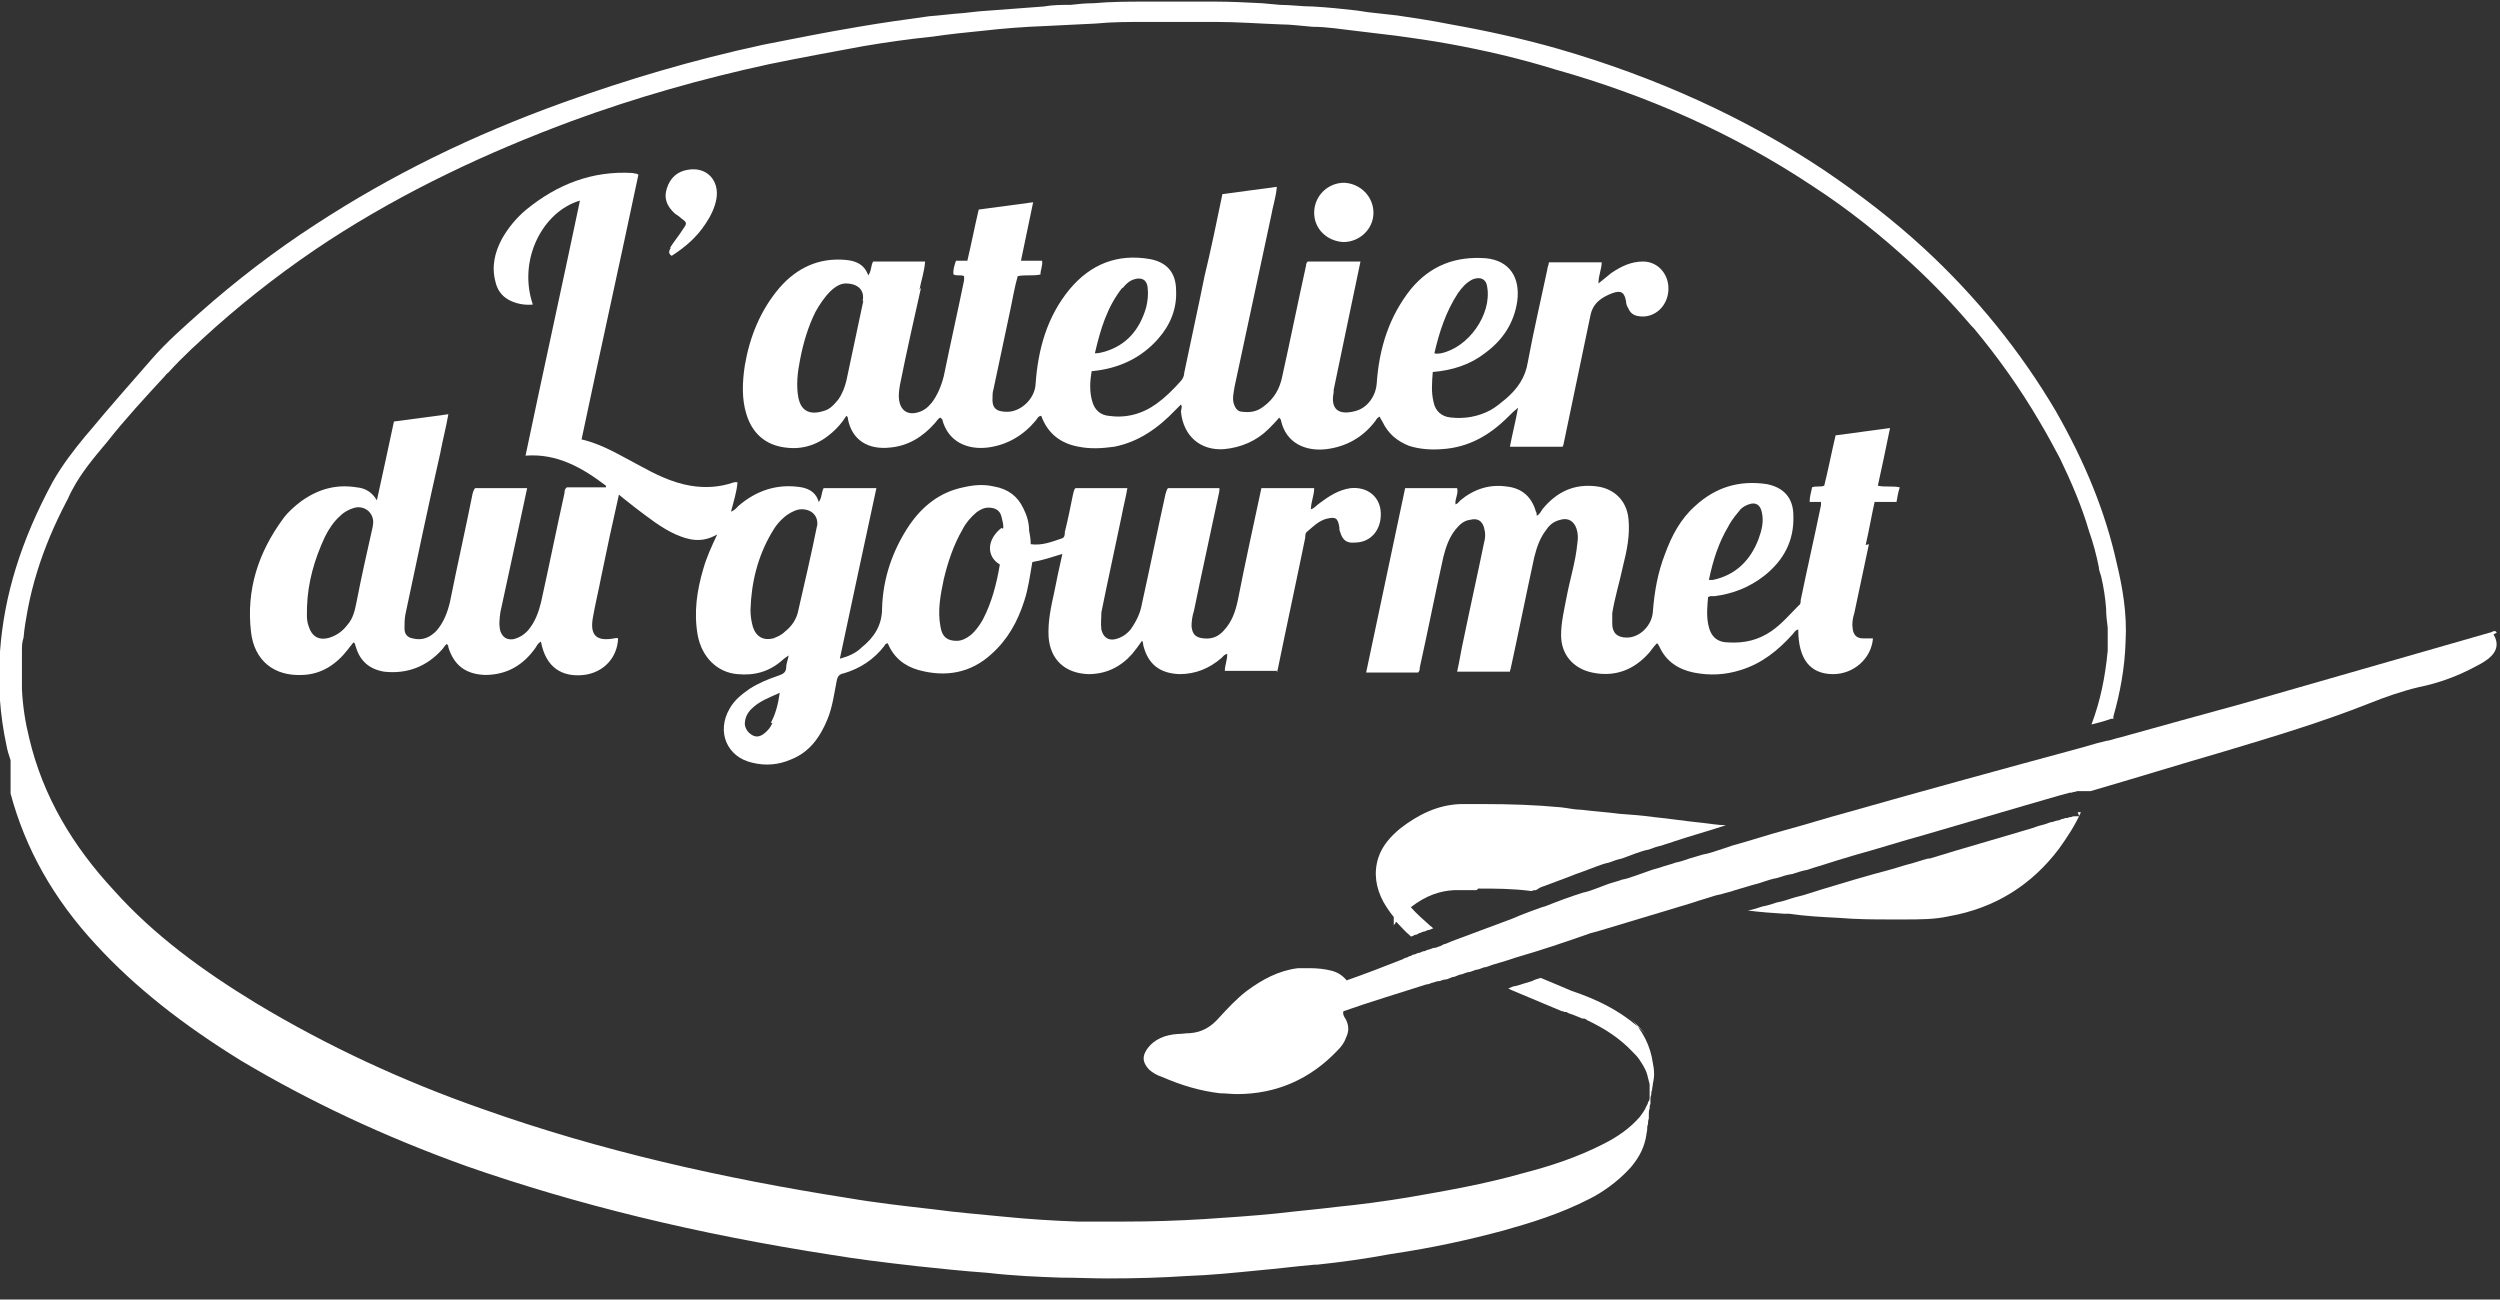
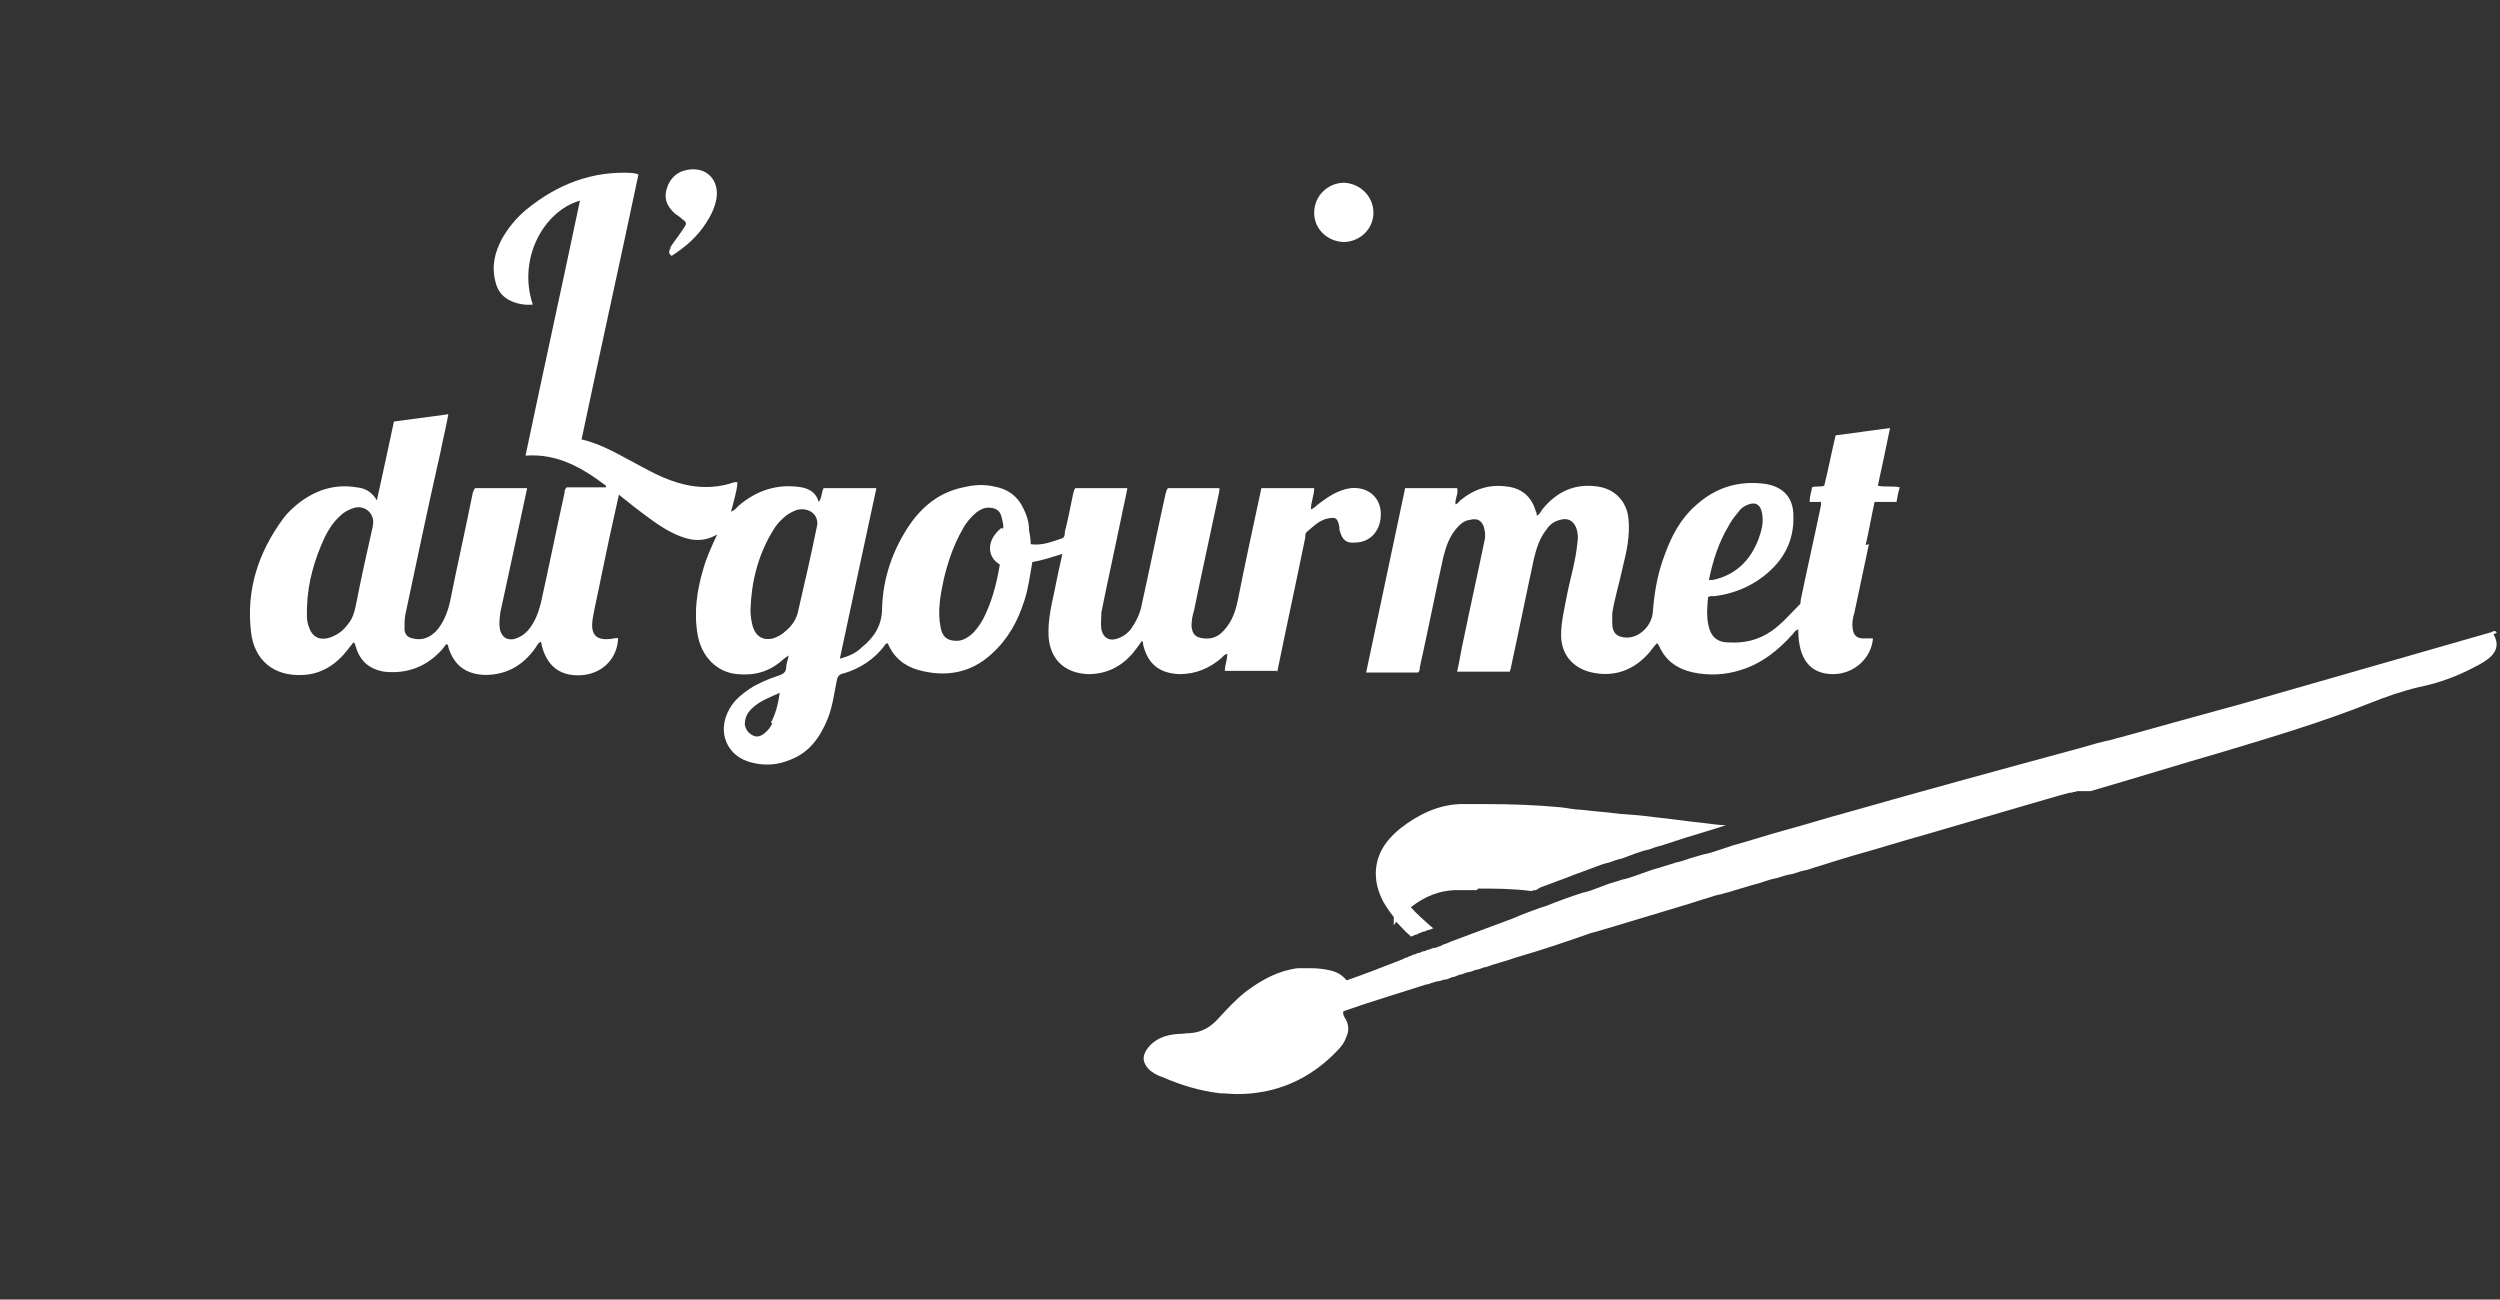
<svg xmlns="http://www.w3.org/2000/svg" id="Calque_1" viewBox="0 0 307.8 160">
  <rect x="0" y="0" width="307.8" height="160" fill="#333333" stroke="none" />
  <defs>
    <style>      .st0 {        fill: #fff;      }    </style>
  </defs>
-   <path class="st0" d="M203,127.7c-2.9-3.1-6.5-4.7-9.5-5.7-.2-.1-1.9-.8-3.8-1.6-.4.1-.7.2-1.1.4-.3.1-.7.2-1,.3-.3.1-.6.2-1,.3-.3,0-.6.2-.9.3,0,0,0,0,0,0l.4.2h0s6.2,2.6,6.2,2.6h0s0,0,0,0c.1,0,.2,0,.3.1,0,0,.1,0,.2,0,0,0,.2,0,.2.1.6.2,1.1.4,1.8.7,0,0,.1,0,.2,0,.1,0,.3.1.4.2,2.1,1,4,2.2,5.6,3.9.3.3.6.6.8.9,0,0,0,0,0,0,.4.6.8,1.2,1,1.9t0,0s0,0,0,0c.1.4.2.8.3,1.2,0,0,0,.1,0,.2,0,.3,0,.5,0,.7,0,.2,0,.5,0,.7,0,.2,0,.4-.2.6,0,.2-.1.3-.2.5-.2.5-.5.9-.8,1.3-1.2,1.4-2.8,2.5-4.4,3.3-3.3,1.7-6.7,2.8-10.2,3.7-4.6,1.3-9.2,2.1-13.8,2.9-3,.5-6,.9-9,1.2-2.4.3-4.8.5-7.3.8-3,.3-6,.5-9,.7-3.3.2-6.5.3-9.7.3s-3.9,0-5.8,0c-3-.1-6.1-.3-9.1-.6-2.9-.3-5.7-.5-8.6-.9-3.5-.4-7.1-.8-10.6-1.4-15.3-2.4-30.5-5.8-45.1-11-9.7-3.4-19-7.7-27.8-13-6.4-3.9-12.5-8.3-17.5-13.9-5-5.4-8.7-11.5-10.4-18.7-.5-2-.8-4-.9-6,0-.6,0-1.1,0-1.7,0-.7,0-1.4,0-2.1,0-.3,0-.7,0-1,0-.5,0-1,.2-1.6.1-1.2.3-2.3.5-3.4,0,0,0,0,0,0,.3-1.6.7-3.2,1.2-4.8.9-2.9,2.1-5.7,3.5-8.4,0,0,0,0,0,0,.3-.5.5-1.1.8-1.6,1.1-2.1,2.7-4,4.3-5.9,2.2-2.8,4.7-5.5,7.1-8.1.1-.1.2-.3.4-.4,1.8-2,3.8-3.8,5.8-5.6,4.4-3.9,9.1-7.5,14-10.7,9.4-6.1,19.4-10.8,29.9-14.7,7.9-2.9,16-5.2,24.3-7,3.9-.8,7.7-1.5,11.5-2.2,2.9-.5,5.8-.9,8.7-1.2,2-.3,4-.5,6-.7,2.6-.3,5.2-.5,7.9-.6,2-.1,4.1-.2,6.1-.3,2-.2,4.1-.2,6.1-.2h8.7c2.6,0,5.2.2,7.9.3,1.3,0,2.7.2,4,.3,1.8,0,3.5.3,5.3.5,1.6.2,3.3.4,5,.6,2.2.3,4.3.6,6.5,1,4.4.8,8.7,1.8,12.9,3.1,11.4,3.2,22.1,7.9,32,14.5,4.3,2.8,8.3,6,12.1,9.5,2.6,2.4,5,4.9,7.3,7.6,0,0,.2.2.3.3,3,3.6,5.7,7.4,8.1,11.5.9,1.5,1.7,3,2.5,4.5,1.4,2.9,2.7,5.9,3.6,9,.5,1.4.9,2.9,1.2,4.4,0,.4.2.8.3,1.2h0c.3,1.3.5,2.6.6,3.9h0c0,.8.1,1.6.2,2.4,0,.5,0,1,0,1.5,0,0,0,0,0,0,0,.4,0,.8,0,1.3-.3,3.2-.9,6.2-2,9.1.8-.2,1.6-.4,2.4-.7,0,0,.1,0,.1,0,0,0,0,0,.1,0,0,0,0,0,.1,0,0,0,0,0,0,0,0,0,0,0,0,0,0,0,0,0,0,0,0,0,0,0,0,0h0s0,0,0,0h0s0,0,0-.1c0,0,0-.1,0-.2h0c.8-2.8,1.4-5.9,1.5-9.2.2-3.5-.4-6.8-1.1-9.7-1.4-6.3-3.9-12.4-7.5-18.7-4.3-7.3-9.8-14.1-16.2-20-3.9-3.6-8.1-6.8-12.4-9.7-9.6-6.4-20.6-11.4-32.7-14.9-4.2-1.2-8.7-2.2-13.2-3-2.5-.5-4.6-.8-6.6-1.1l-3.6-.4-1.3-.2c-1.8-.2-3.6-.4-5.5-.5-1.3,0-2.7-.2-4-.2l-2.2-.2c-1.9-.1-3.9-.2-5.8-.2h-.9c-.8,0-1.7,0-2.5,0h-2.7s-2.7,0-2.7,0c-1.7,0-4,0-6.2.2-1,0-1.9.1-2.8.2-1.1,0-2.2,0-3.3.2-2.6.2-5.3.4-8,.6l-1.8.2c-1.5.1-2.9.3-4.3.4-2.9.4-5.8.8-8.7,1.3-4.2.7-8.1,1.5-11.7,2.2-8.8,1.9-16.8,4.3-24.6,7.1-11.4,4.1-21.3,9-30.5,15-5.1,3.3-9.9,7-14.3,10.9-1.9,1.7-4.1,3.6-6,5.8-2.7,3.1-5.1,5.8-7.5,8.7l-.6.7c-1.4,1.7-2.8,3.5-4,5.6-3.9,7.2-6,14-6.5,20.9-.3,4,0,7.9.8,11.6.1.6.3,1.2.5,1.8,0,0,0,.2,0,.2,0,0,0,.2,0,.2,0,0,0,0,0,0t0,0s0,0,0,0c0,0,0,0,0,0,0,0,0,0,0,0,0,0,0,0,0,.2,0,0,0,0,0,0,0,0,0,.1,0,.2,0,0,0,0,0,0,0,0,0,0,0,.1,0,0,0,0,0,0,0,0,0,0,0,0h0s0,0,0,0c0,0,0,0,0,0,0,0,0,0,0,0h0s0,0,0,.1,0,0,0,0t0,0s0,0,0,0c0,0,0,0,0,0h0s0,0,0,0c0,0,0,0,0,0h0s0,0,0,.1h0s0,0,0,0c0,0,0,0,0,0h0s0,0,0,0,0,0,0,0h0c0,0,0,.1,0,.2,0,0,0,0,0,0s0,0,0,0c0,0,0,0,0,0,0,0,0,.1,0,.2,0,0,0,.1,0,.2,0,0,0,0,0,0,0,0,0,.2,0,.3,0,0,0,0,0,0h0s0,0,0,0c0,0,0,.1,0,.2,0,0,0,0,0,0,0,0,0,0,0,.1,0,0,0,0,0,0,0,0,0,0,0,0s0,0,0,0c0,0,0,0,0,.1h0s0,0,0,0c0,0,0,0,0,0t0,0h0c0,0,0,.2,0,.2h0s0,0,0,0c0,0,0,0,0,0s0,0,0,0h0s0,0,0,0h0s0,0,0,.1c0,0,0,0,0,0,0,0,0,0,0,0h0c0,.1,0,.2,0,.3,0,0,0,0,0,0h0s0,0,0,.1c0,0,0,0,0,.1,0,0,0,0,0,0h0s0,0,0,.1c0,0,0,0,0,0,0,0,0,0,0,0h0c0,0,0,.2,0,.2,0,0,0,0,0,0,0,0,0,0,0,0,0,0,0,0,0,.1s0,.1,0,.2c0,.1,0,.2,0,.3,1.8,6.7,5.2,12.9,10.6,18.7,4.7,5.1,10.5,9.7,17.8,14.2,8.4,5,17.5,9.3,27.8,13,13.5,4.7,28.1,8.3,44.9,10.9,3,.5,6.2.9,10.6,1.4,2.8.3,5.7.6,8.5.8,3.5.4,6.4.5,9.1.6,1.9,0,3.9.1,5.8.1,3.5,0,6.7-.1,9.7-.3,2.9-.1,5.9-.4,8.9-.7,2.3-.2,4.6-.5,6.9-.7h.3c2.8-.3,5.8-.7,9-1.3,5.4-.8,9.8-1.8,13.9-2.9,3.2-.9,6.9-2,10.6-3.9,1.4-.7,3.4-2,5.1-3.9,1.1-1.3,1.7-2.6,1.9-4,0-.2.1-.4.1-.7,0,0,0,0,0,0,0-.2,0-.4.1-.6,0-.2,0-.4.1-.7,0,0,0,0,0,0,0-.2,0-.4,0-.5,0,0,0,0,0,0,0-.2,0-.5.1-.7,0,0,0,0,0,0,0-.2,0-.4.1-.6h0c0-.2,0-.4,0-.5,0,0,0,0,0,0,0,0,0,0,0,0h0c0-.2,0-.4.1-.6,0,0,0,0,0,0,0-.2,0-.4.1-.6,0-.3.1-.5.1-.8.2-.8.2-1.6,0-2.5-.3-2.1-1.2-4-2.9-5.7Z" />
  <path class="st0" d="M182,109.4c2,0,4.2,0,6.5.3.1,0,.2,0,.3-.1h.3c.3-.2.6-.4,1-.5.5-.2,1.1-.4,1.6-.6.5-.2,1.1-.4,1.6-.6.5-.2,1-.4,1.6-.6.5-.2,1.1-.4,1.6-.6.5-.2,1.1-.4,1.6-.5.5-.2,1.1-.4,1.6-.5.5-.2,1.1-.4,1.6-.6.6-.2,1.1-.4,1.7-.5.5-.2,1.1-.4,1.6-.5h0c.5-.2,1-.3,1.5-.5,2.1-.7,4.3-1.3,6.4-2-1,0-2-.2-3-.3-2-.2-3.9-.5-5.9-.7-1.4-.2-2.8-.3-4.2-.4-1.5-.2-3.1-.3-4.7-.5-.8,0-1.6-.2-2.5-.3-3.2-.3-6.3-.4-9.5-.4s-2,0-2.9,0c-2.8.1-5.2,1.3-7.4,3-1.2,1-2.2,2.1-2.7,3.6-.6,1.9-.3,3.7.6,5.4.4.7.8,1.3,1.3,1.9,0,0,0,.2,0,.3h0c0,.2,0,.4,0,.7h0c0,.3,0,.5,0,.7,0-.1,0-.3,0-.4,0,0,0,0,0,0,0,0,0-.2,0-.2,0,0,0-.2.2-.3,0,0,0-.2.1-.2,0,0,.1.1.2.2t0,0c.5.5.9,1,1.4,1.4h0c0,0,.1.1.2.2,0,0,0,0,0,0,.2,0,.3-.1.5-.2.2,0,.4-.1.5-.2.2,0,.4-.2.6-.2.2,0,.4-.2.6-.2.2,0,.4-.2.6-.2-.1,0-.2-.2-.4-.3-.9-.8-1.7-1.5-2.4-2.3,1.8-1.4,3.5-2,5.3-2.1.9,0,1.9,0,2.8,0Z" />
-   <path class="st0" d="M256,100.5c0,0-.2,0-.3,0-.1,0-.2,0-.3,0-.1,0-.2,0-.4.1-.1,0-.3,0-.4.1-.2,0-.4,0-.5.1-.2,0-.4.1-.6.2-.2,0-.5.1-.8.2-.3,0-.6.2-1,.3-.4.1-.8.2-1.3.4-4.3,1.3-8.6,2.5-12.8,3.8,0,0-.1,0-.2,0-.8.2-1.6.5-2.4.7-.8.2-1.6.5-2.4.7-.7.2-1.5.4-2.2.6-.7.2-1.4.4-2.1.6-.7.2-1.3.4-2,.6-.7.2-1.3.4-2,.6-.6.2-1.3.4-1.9.6-.6.2-1.2.3-1.8.5-.6.2-1.2.4-1.8.5-.6.2-1.2.4-1.8.5-.6.2-1.2.4-1.8.5,1.5.2,3,.3,4.5.4h.6c2,.3,4.1.4,6,.5,2.4.2,4.5.2,6.5.2s1.1,0,1.7,0c1.9,0,3.7,0,5.5-.4,5.6-1,10.1-3.8,13.5-8.3,1-1.4,2-2.9,2.7-4.5,0,0-.1,0-.2,0,0,0-.2,0-.2,0Z" />
  <path class="st0" d="M307.4,77.9c-.1-.2-.2-.2-.3-.2-.2,0-.4.2-.6.2-10.1,2.9-20.2,5.8-30.3,8.7-5.1,1.4-10.2,2.8-15.2,4.2-.5.1-1,.3-1.5.4h0s0,0,0,0,0,0,0,0h0s0,0,0,0h0s0,0,0,0c0,0,0,0,0,0h0s0,0-.1,0c-.4.1-.8.2-1.2.3-.7.2-1.4.4-2.1.6-9.6,2.6-19.1,5.2-28.6,7.9-2.6.7-5.1,1.5-7.7,2.2-2.2.6-4.3,1.3-6.5,1.9-.6.2-1.2.4-1.8.6-.6.2-1.2.4-1.8.5-.6.2-1.1.3-1.7.5-.6.2-1.1.4-1.7.5-.5.2-1,.3-1.6.5-.5.2-1.1.3-1.6.5-.6.2-1.1.4-1.7.6-.6.2-1.1.4-1.7.5-.5.2-1,.3-1.6.5-.5.2-1.1.4-1.6.6-.5.2-1.1.4-1.6.5-1.6.5-3.2,1.1-4.7,1.7-.2,0-2.9,1-4,1.5-2.2.8-4.5,1.7-6.7,2.5-.3.1-.5.2-.8.3-.2.1-.5.2-.7.3-.2,0-.5.2-.7.3-.2,0-.4.2-.7.2-.1,0-.2,0-.3.1-.1,0-.2,0-.3.1-.2,0-.4.1-.6.2-.2,0-.4.1-.6.2-.2,0-.4.1-.6.2-.2,0-.4.1-.5.2-.2,0-.3.1-.5.2-.2,0-.3.1-.5.2-2.3.9-4.6,1.8-6.9,2.6-.5-.6-1.1-1-1.9-1.2-.8-.2-1.7-.3-2.6-.3s-1,0-1.5,0c-2.4.3-4.4,1.4-6.3,2.8-1.3,1-2.4,2.2-3.5,3.4-.9,1-2,1.7-3.5,1.8-.5,0-1,.1-1.5.1-1.5.1-2.9.6-3.8,1.9-.6.9-.5,1.6.2,2.4.5.5,1.1.8,1.7,1,2.3,1,4.6,1.7,7.1,2,.7,0,1.4.1,2.1.1,4.8,0,9-1.8,12.4-5.4.4-.4.8-.9,1-1.5.4-.8.4-1.5,0-2.3-.2-.3-.4-.6-.3-1,3.4-1.2,6.8-2.2,10.2-3.3.2,0,.5-.1.7-.2.2,0,.5-.2.8-.2.3,0,.5-.2.8-.2.3,0,.6-.2.9-.3.3,0,.6-.2.9-.3.3,0,.6-.2,1-.3.3,0,.7-.2,1-.3.3,0,.7-.2,1-.3.3,0,.7-.2,1-.3.3-.1.7-.2,1-.3.3-.1.7-.2,1-.3.3-.1.6-.2.9-.3,3.1-.9,6.1-1.9,9.2-3,.4-.1,1.8-.5,2.1-.6,3.4-1,6.9-2.1,10.3-3.1.6-.2,1.2-.4,1.9-.6.6-.2,1.2-.4,1.8-.5.6-.2,1.2-.3,1.7-.5.6-.2,1.1-.3,1.7-.5.6-.2,1.2-.3,1.7-.5.6-.2,1.2-.4,1.8-.5.6-.2,1.2-.4,1.9-.5.6-.2,1.2-.4,1.8-.5.6-.2,1.2-.4,1.9-.6.6-.2,1.3-.4,1.9-.6.7-.2,1.3-.4,2-.6,2.9-.8,5.7-1.7,8.6-2.5,4.1-1.2,8.2-2.4,12.3-3.6,1.8-.5,3.7-1.1,5.6-1.6.2,0,.3,0,.5-.1.1,0,.3,0,.4-.1.1,0,.2,0,.4,0,0,0,.2,0,.3,0,0,0,.2,0,.3,0,0,0,.2,0,.2,0h0c0,0,.1,0,.2,0,0,0,.1,0,.2,0,0,0,0,0,.1,0,0,0,0,0,0,0,0,0,0,0,0,0,5.5-1.6,11-3.3,16.5-4.9,6-1.8,12-3.6,17.8-5.9,2-.8,4-1.5,6.1-2,2.5-.5,4.9-1.4,7.1-2.6.6-.3,1.3-.7,1.8-1.2.8-.8.9-1.7.3-2.7Z" />
  <path class="st0" d="M259.9,89.8s0,0,0,0h0Z" />
  <path class="st0" d="M157.2,82.8c0-.1,0-.2.1-.3,1.1-5.4,2.3-10.9,3.4-16.3,0-.3,0-.6.3-.8.7-.6,1.3-1.2,2.2-1.5,1.2-.3,1.5-.2,1.7,1,0,.2,0,.4.1.6.3,1,.8,1.4,1.8,1.3,2,0,3.3-1.6,3.2-3.7-.1-2-1.7-3.2-3.7-3-1.5.2-2.7,1-3.9,1.9-.3.2-.6.6-1,.7,0-.9.4-1.7.4-2.6h-6.5c-1,4.7-2,9.2-2.9,13.8-.3,1.4-.7,2.6-1.7,3.7-.7.8-1.5,1.1-2.5,1-1-.1-1.4-.5-1.5-1.5,0-.6.1-1.3.3-1.9,1-4.9,2.1-9.8,3.1-14.6,0-.2.1-.4,0-.5h-6.3c-.2.2-.2.5-.3.7-1,4.5-1.9,9-2.9,13.5-.2,1.2-.7,2.2-1.4,3.2-.5.6-1.1,1-1.9,1.2-.9.2-1.5-.3-1.7-1.2-.1-.7,0-1.4,0-2.1.8-4,1.7-8,2.5-11.9.2-1.1.5-2.2.7-3.4h-6.4c-.2.2-.2.5-.3.8-.3,1.5-.6,3-1,4.6,0,.3,0,.7-.4.8-1.2.4-2.4.9-3.8.7,0-.6-.1-1.2-.2-1.7,0-1-.3-1.9-.7-2.7-.7-1.5-1.9-2.4-3.6-2.7-1.3-.3-2.5-.2-3.8.1-2.9.6-5,2.3-6.6,4.6-2.1,3.1-3.3,6.6-3.4,10.3,0,2.1-1,3.6-2.5,4.8-.7.7-1.6,1.1-2.7,1.4,1.5-7.1,3-14,4.5-21h-6.5c-.3.6-.2,1.2-.6,1.7-.3-1.1-1.1-1.6-2.1-1.8-3-.5-5.6.4-7.8,2.3-.2.2-.4.5-.9.7.3-1.2.7-2.4.8-3.6-.2-.1-.3,0-.5,0-1.7.6-3.5.7-5.3.4-2.3-.4-4.3-1.4-6.3-2.5-2.3-1.2-4.5-2.6-7.1-3.2,2.3-10.9,4.7-21.7,7-32.6-.3-.2-.5-.1-.7-.2-5-.3-9.3,1.4-13.1,4.5-1.2,1-2.2,2.2-3,3.6-.9,1.7-1.3,3.4-.8,5.3.2.9.7,1.7,1.6,2.2.9.5,2,.7,3,.6-1.9-5.6,1.3-11.5,5.8-12.8-2.2,10.5-4.5,20.9-6.7,31.4,3.9-.3,7,1.5,9.9,3.7,0,0,0,.1,0,.2h-4.8c-.3.2-.3.5-.3.7-1,4.5-1.9,9-2.9,13.5-.3,1.2-.7,2.3-1.5,3.3-.5.6-1.1,1-1.9,1.2-.8.1-1.3-.2-1.6-1-.2-.8-.1-1.5,0-2.3.8-3.7,1.6-7.4,2.4-11.1.3-1.4.6-2.8.9-4.2h-6.4c-.2.2-.2.4-.3.6-.9,4.5-1.9,8.9-2.8,13.4-.3,1.3-.8,2.6-1.7,3.6-.8.8-1.7,1.2-2.9.9-.6-.1-1-.5-1-1.2,0-.6,0-1.1.1-1.7,1.4-6.6,2.8-13.3,4.3-19.9.3-1.6.7-3.1,1-4.8-2.3.3-4.5.6-6.7.9-.7,3.3-1.4,6.5-2.1,9.7-.6-1-1.4-1.5-2.5-1.6-2.5-.4-4.7.2-6.8,1.7-.8.6-1.6,1.3-2.2,2.1-3.1,4.2-4.6,8.8-4,14,.4,3.5,2.8,5.5,6.4,5.3,2.3-.1,4.1-1.3,5.5-3.1.2-.3.5-.6.7-.9.3.1.2.4.3.5.5,1.8,1.7,2.8,3.5,3.1,2.8.3,5.2-.6,7.1-2.7.2-.2.4-.6.6-.7.2.1.2.3.2.4.7,2.2,2.1,3.3,4.5,3.4,2.7,0,4.7-1.2,6.2-3.3.2-.3.3-.6.7-.8.6,3.2,2.6,4.4,5.3,4.1,2.4-.3,4.1-2.1,4.2-4.5-.2-.1-.4,0-.5,0-2.2.4-3-.4-2.6-2.6.3-1.7.7-3.3,1-4.9.7-3.4,1.4-6.7,2.2-10.2.7.6,1.4,1.1,2,1.6,1.6,1.2,3.2,2.5,5,3.3,1.6.7,3.2,1.1,5.1,0-.7,1.5-1.3,2.8-1.7,4.2-.8,2.7-1.2,5.4-.7,8.2.5,2.7,2.4,4.6,4.9,4.8,2.1.2,3.9-.3,5.5-1.7.2-.2.5-.4.8-.6-.1.6-.3,1-.3,1.4,0,.7-.4.9-1,1.1-1.2.4-2.4.9-3.5,1.6-1,.7-1.9,1.4-2.5,2.5-1.6,2.8-.3,5.9,2.8,6.6,1.6.4,3.2.3,4.8-.4,2.3-.9,3.6-2.8,4.5-5,.6-1.5.8-3.1,1.1-4.6.1-.6.3-.9.9-1,2-.6,3.7-1.7,5-3.4,0-.1.2-.3.4-.3.7,1.7,2,2.8,3.8,3.3,3.3.9,6.4.4,9-2,2-1.8,3.2-4,4-6.5.5-1.5.7-3.1,1-4.8,1.2-.2,2.4-.6,3.7-1-.4,1.7-.7,3.2-1,4.7-.4,1.8-.8,3.6-.7,5.5.2,2.8,2,4.5,4.9,4.6,2.2,0,4-.9,5.4-2.5.4-.5.8-1,1.2-1.6.2.2.1.5.2.7.6,2.2,2,3.3,4.4,3.4,2,0,3.7-.7,5.2-2,.2-.2.3-.4.7-.5,0,.8-.3,1.4-.3,2.1h6.5ZM45.9,64.8c-.7,3.1-1.4,6.2-2,9.3-.2,1-.4,2-1.1,2.8-.6.8-1.3,1.3-2.2,1.6-1.3.4-2.2-.1-2.6-1.4-.3-.8-.2-1.6-.2-2.4.1-3,.9-5.8,2.2-8.6.5-1,1.1-1.9,1.9-2.6.5-.5,1.1-.8,1.8-1,1.4-.3,2.5.9,2.2,2.2ZM95.1,89c-.2.5-.5.9-1,1.3-.5.4-1,.5-1.5.2-.5-.3-.8-.7-.9-1.3,0-.8.3-1.4.8-1.9,1-1,2.2-1.4,3.5-2-.2,1.4-.5,2.6-1.1,3.7ZM100.6,64.7c-.7,3.5-1.5,6.9-2.3,10.4-.2,1.1-.8,2-1.7,2.7-.4.4-.9.6-1.4.8-1.2.3-2.1-.2-2.5-1.4-.2-.7-.3-1.4-.3-2.1.1-3.4.9-6.6,2.6-9.5.5-.9,1.1-1.6,1.9-2.2.6-.4,1.2-.7,1.8-.7,1.3,0,2.1.9,1.9,2.1ZM123.3,65c-1.8,1.4-1.9,3.5-.2,4.5-.4,2.4-1,4.7-2.1,6.8-.4.7-.9,1.4-1.5,1.9-.5.4-1.1.7-1.7.7-1.2,0-1.8-.5-2-1.7-.4-2,0-4,.4-5.9.5-2.1,1.2-4.2,2.3-6.1.4-.8,1-1.5,1.7-2.1.4-.3.9-.6,1.5-.6.8,0,1.4.3,1.6,1.1.1.5.3,1,.2,1.5Z" />
-   <path class="st0" d="M113.2,35.7c.2-1.1.6-2.2.7-3.5h-6.4c-.3.5-.2,1.2-.6,1.7-.5-1.4-1.6-1.8-2.8-1.9-3.3-.3-6,1-8.1,3.4-2.4,2.8-3.7,6.1-4.3,9.6-.3,2-.4,4.1.2,6,.7,2.3,2.3,3.8,4.8,4.1,2.2.3,4.1-.4,5.7-1.8.7-.6,1.3-1.3,1.8-2.1.2.1.2.3.2.4.5,2.6,2.5,3.8,5.2,3.5,2.2-.2,4-1.3,5.5-3,.2-.2.4-.6.7-.7,0,.1.1.1.2.2.7,2.8,3.1,3.8,5.6,3.5,2.4-.3,4.4-1.5,5.9-3.3.2-.2.3-.6.7-.6.8,2.2,2.4,3.4,4.6,3.8,1.5.3,2.9.2,4.4,0,3-.6,5.4-2.3,7.5-4.5.2-.2.5-.5.7-.7.2.3,0,.6,0,.9.3,3,2.4,4.8,5.3,4.6,2.1-.2,4-1,5.5-2.5.4-.4.9-.9,1.3-1.4,0,.1.2.2.2.3.6,2.9,3.1,3.9,5.6,3.6,2.4-.3,4.4-1.4,5.9-3.3.2-.2.3-.6.7-.7,0,.2.2.4.3.6.7,1.5,1.8,2.4,3.3,3,1.3.4,2.6.5,4,.4,3.3-.2,5.9-1.7,8.2-4,.4-.4.7-.7,1.2-1.1-.3,1.7-.7,3.2-1,4.8h6.5c0-.1.1-.2.1-.3,1.1-5.3,2.2-10.5,3.3-15.8.3-1.6,1.4-2.3,2.7-2.8,1.1-.4,1.5-.1,1.7,1,0,.3.1.6.3.9.2.5.6.8,1.1.9,1.9.4,3.6-1,3.8-3,.2-2-1.2-3.7-3.1-3.7-1.5,0-2.7.6-3.9,1.4-.5.4-1,.8-1.6,1.3,0-1,.4-1.8.4-2.6h-6.5c0,.3-.2.6-.2.9-.8,3.8-1.7,7.6-2.4,11.4-.3,1.9-1.3,3.3-2.7,4.5-.6.5-1.2,1-1.9,1.4-1.5.8-3.2,1.1-4.9.9-1.1-.1-1.9-.8-2.1-1.9-.3-1.2-.2-2.4-.1-3.7,2.4-.2,4.6-.9,6.4-2.3,2.2-1.6,3.6-3.7,4-6.4.4-3-1-5-3.8-5.3-3.8-.3-6.9.9-9.3,3.8-2.7,3.4-3.9,7.3-4.2,11.6-.1,1.5-1.1,3-2.6,3.4-2.2.6-3.1-.3-2.7-2.3,0,0,0-.2,0-.3.5-2.4,1-4.8,1.5-7.2.6-2.9,1.2-5.7,1.8-8.6h-6.5c-.2.2-.2.4-.2.5-1,4.5-1.9,9-2.9,13.5-.3,1.6-1,2.9-2.4,3.9-.8.6-1.6.7-2.5.6-.6,0-.9-.4-1.1-1-.2-.7,0-1.4.1-2.1,1.5-7,3-14,4.5-21,.2-1.2.6-2.3.7-3.6-2.2.3-4.4.6-6.7.9-.7,3.4-1.4,6.8-2.2,10.1-.8,4-1.7,8-2.5,11.9,0,.4-.2.8-.5,1.1-.9,1-1.8,1.9-2.9,2.7-1.8,1.3-3.8,1.8-5.9,1.5-1-.1-1.7-.7-2-1.7-.4-1.3-.3-2.6-.1-3.8,3.3-.3,6.1-1.6,8.2-4,1.5-1.7,2.3-3.7,2.2-5.9,0-2.2-1.1-3.5-3.2-3.9-4-.7-7.3.6-9.9,3.7-2.8,3.4-3.9,7.4-4.2,11.7-.1,1.8-1.8,3.4-3.5,3.4-1.4,0-1.9-.5-1.8-1.8,0-.3,0-.6.1-.9.7-3.3,1.4-6.6,2.1-9.9.3-1.4.5-2.7.9-4.1.9-.2,1.8,0,2.8-.2,0-.6.3-1.1.2-1.7h-2.6c.5-2.4,1-4.8,1.5-7.2-2.3.3-4.5.6-6.7.9-.5,2.1-.9,4.2-1.4,6.3h-1.4c-.2.6-.4,1.2-.3,1.7.5.2.9,0,1.3.2,0,.2,0,.3,0,.5-.8,3.9-1.7,7.9-2.5,11.8-.3,1.2-.8,2.4-1.5,3.3-.5.6-1,1-1.8,1.2-1.2.3-2-.3-2.2-1.5-.1-.6,0-1.3.1-1.9.8-4,1.7-8,2.6-12ZM106.3,37c-.7,3.3-1.4,6.6-2.1,9.9-.2.8-.5,1.6-1,2.3-.5.6-1,1.2-1.8,1.4-1.9.6-2.8-.2-3.1-1.6-.3-1.6-.1-3.2.2-4.7.4-2.1,1-4.1,1.9-5.9.5-.9,1.1-1.8,1.8-2.5.6-.6,1.3-1,1.9-1,1.6,0,2.4.9,2.1,2.2ZM179.5,36.1c.5-.7,1-1.3,1.8-1.7,1-.4,1.7,0,1.8.9.6,3.4-2.3,7.5-5.7,8.2-.2,0-.5.1-.8,0,.6-2.6,1.4-5.1,2.9-7.4ZM138.2,35.5c.4-.5.8-.9,1.4-1.1.9-.3,1.6,0,1.7,1,.1.9,0,1.7-.2,2.5-.8,2.7-2.4,4.6-5.1,5.4-.4.1-.7.2-1.2.2.7-3,1.5-5.7,3.4-8.1Z" />
  <path class="st0" d="M229.7,67.1c.4-1.7.7-3.5,1.1-5.3h2.7c.1-.6.2-1.2.4-1.8-.9-.2-1.8,0-2.7-.2.5-2.3,1-4.6,1.5-7.1-2.3.3-4.5.6-6.7.9-.5,2.1-.9,4.2-1.4,6.2-.5.2-1,0-1.5.2-.1.6-.3,1.1-.3,1.8h1.4c0,.2,0,.3,0,.4-.8,3.9-1.7,7.8-2.5,11.7,0,.2,0,.5-.2.6-1.1,1.1-2.1,2.3-3.4,3.2-1.6,1.1-3.3,1.5-5.2,1.4-1.5,0-2.3-.7-2.6-2.3-.2-1.1-.1-2.2,0-3.3.1,0,.2-.1.3-.1.2,0,.3,0,.5,0,2.3-.3,4.3-1.1,6.1-2.5,2.4-1.9,3.7-4.3,3.6-7.4,0-2.2-1.2-3.5-3.3-3.9-3.4-.5-6.3.4-8.8,2.7-1.8,1.6-2.9,3.7-3.7,5.9-.9,2.3-1.3,4.6-1.5,7.1-.1,1.7-1.6,3.2-3.2,3.2-1.2,0-1.8-.6-1.8-1.7,0-.4,0-.9,0-1.3.3-1.9.9-3.8,1.3-5.7.5-2,.9-3.9.7-5.9-.2-2.2-1.7-3.7-3.8-4-2.8-.4-5,.6-6.8,2.8-.2.3-.3.6-.7.8,0-.2,0-.4-.1-.5-.5-1.8-1.7-2.9-3.6-3.1-2.1-.3-4,.3-5.7,1.7-.2.2-.3.4-.6.5-.1-.7.4-1.3.2-2h-6.4c-1.6,7.6-3.2,15.1-4.8,22.7h6.4c.2-.2.2-.4.2-.6,1-4.5,1.9-9.1,2.9-13.6.3-1.2.7-2.4,1.5-3.4.5-.6,1-1.1,1.8-1.2.8-.2,1.4,0,1.7.9.2.7.2,1.3,0,2-.8,3.9-1.7,7.9-2.5,11.8-.3,1.3-.5,2.7-.8,4h6.5c0-.2.1-.3.1-.4,1-4.6,1.9-9.1,2.9-13.7.3-1.2.7-2.4,1.5-3.4.4-.6.9-1,1.7-1.2,1-.3,1.7.2,2,1.1.2.6.2,1.2.1,1.8-.2,2.2-.9,4.4-1.3,6.5-.3,1.6-.7,3.2-.7,4.8,0,2.4,1.5,4.1,3.8,4.6,2.8.6,5.2-.3,7.1-2.5.3-.4.6-.8.9-1.1.2.1.2.3.3.4.8,1.8,2.3,2.8,4.2,3.2,2,.4,3.9.3,5.8-.3,2.6-.8,4.6-2.4,6.4-4.4.2-.2.3-.5.7-.6,0,3.7,1.5,5.5,4.3,5.5,2.5,0,4.7-1.9,4.9-4.4-.4,0-.8,0-1.2,0-.8,0-1.2-.4-1.3-1.2-.1-.6,0-1.3.2-1.9.6-2.8,1.2-5.7,1.8-8.5ZM212.9,64.6c.4-.7.9-1.3,1.4-1.9.3-.3.7-.5,1-.6.8-.3,1.4,0,1.6.9.3,1.2,0,2.3-.4,3.4-1,2.6-2.8,4.4-5.6,5,0,0-.2,0-.3,0,0,0-.1,0-.2,0,.5-2.4,1.2-4.6,2.4-6.6Z" />
  <path class="st0" d="M169.1,26.2c0-2-1.6-3.6-3.6-3.7-2,0-3.7,1.6-3.7,3.7,0,2,1.6,3.5,3.6,3.6,2,0,3.7-1.6,3.7-3.6Z" />
  <path class="st0" d="M82.6,30.5c-.2.3-.4.7.1,1,1.7-1.1,3.1-2.3,4.2-4,.6-.9,1.1-1.9,1.3-3,.4-2.3-1.2-4-3.5-3.6-1.3.2-2.2,1-2.6,2.3-.4,1.2,0,2.2,1,3.1.3.2.6.4.8.6.7.5.7.6.2,1.3-.5.8-1.1,1.5-1.6,2.3Z" />
</svg>